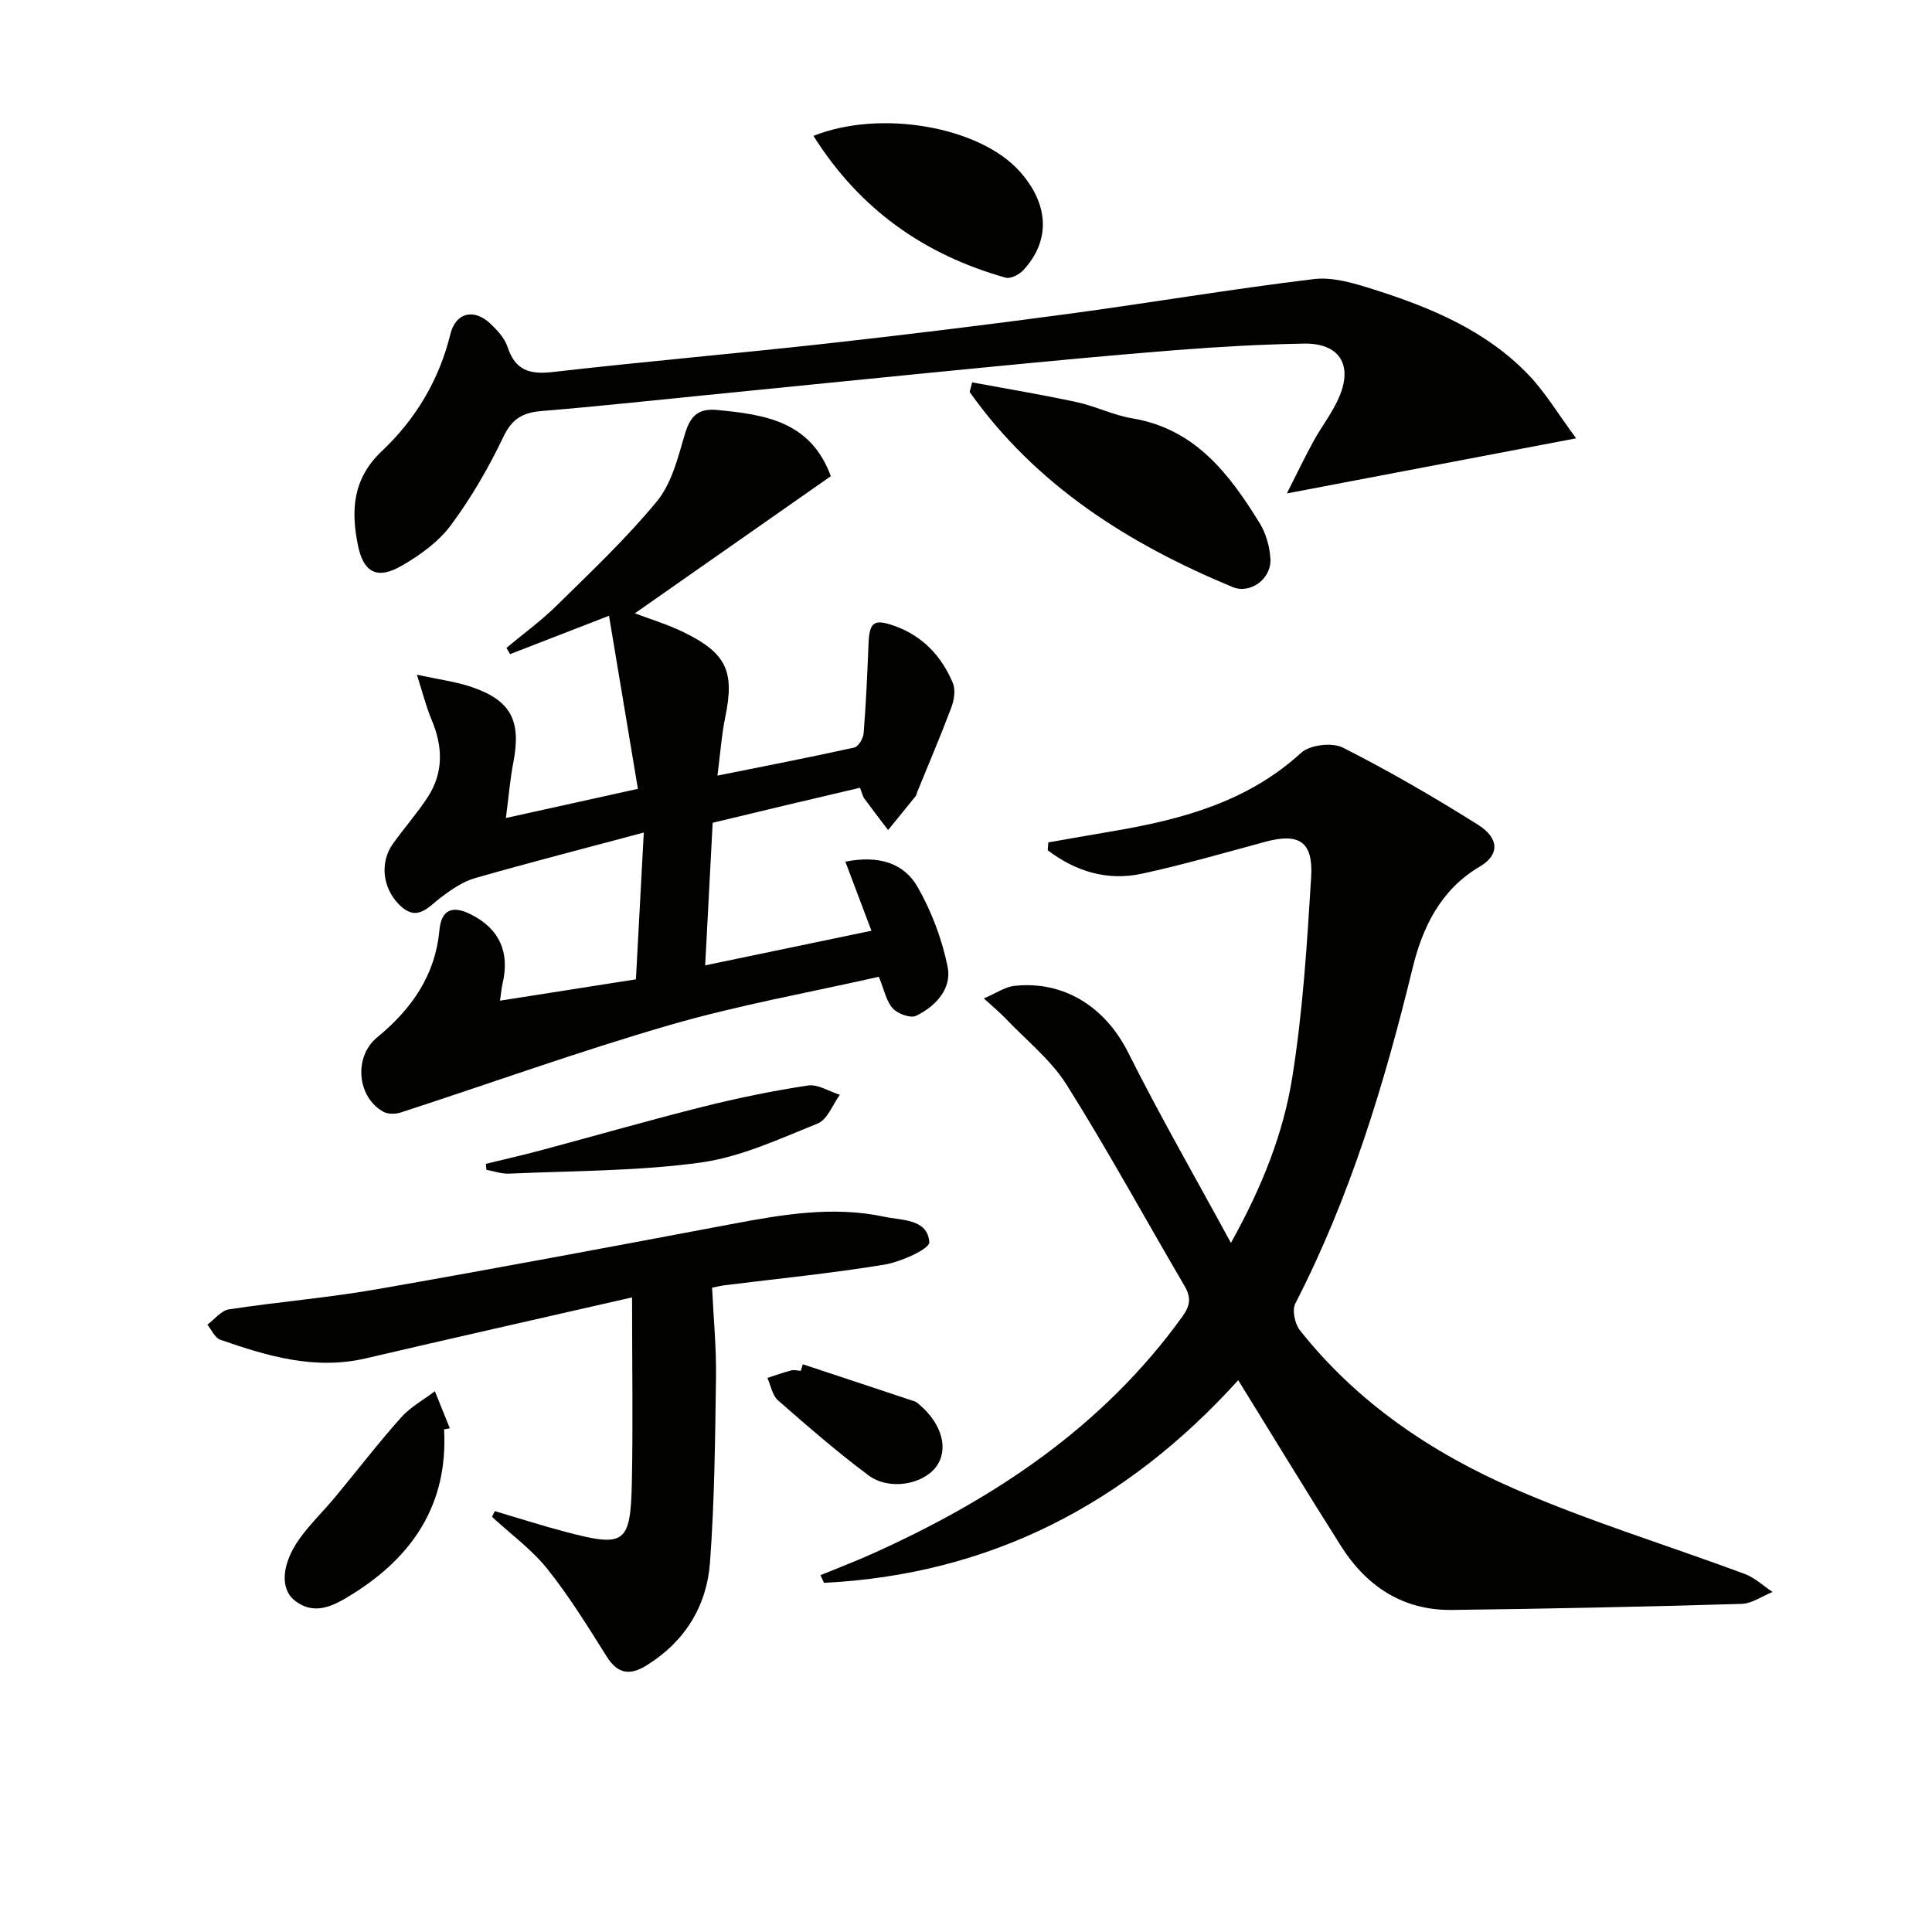
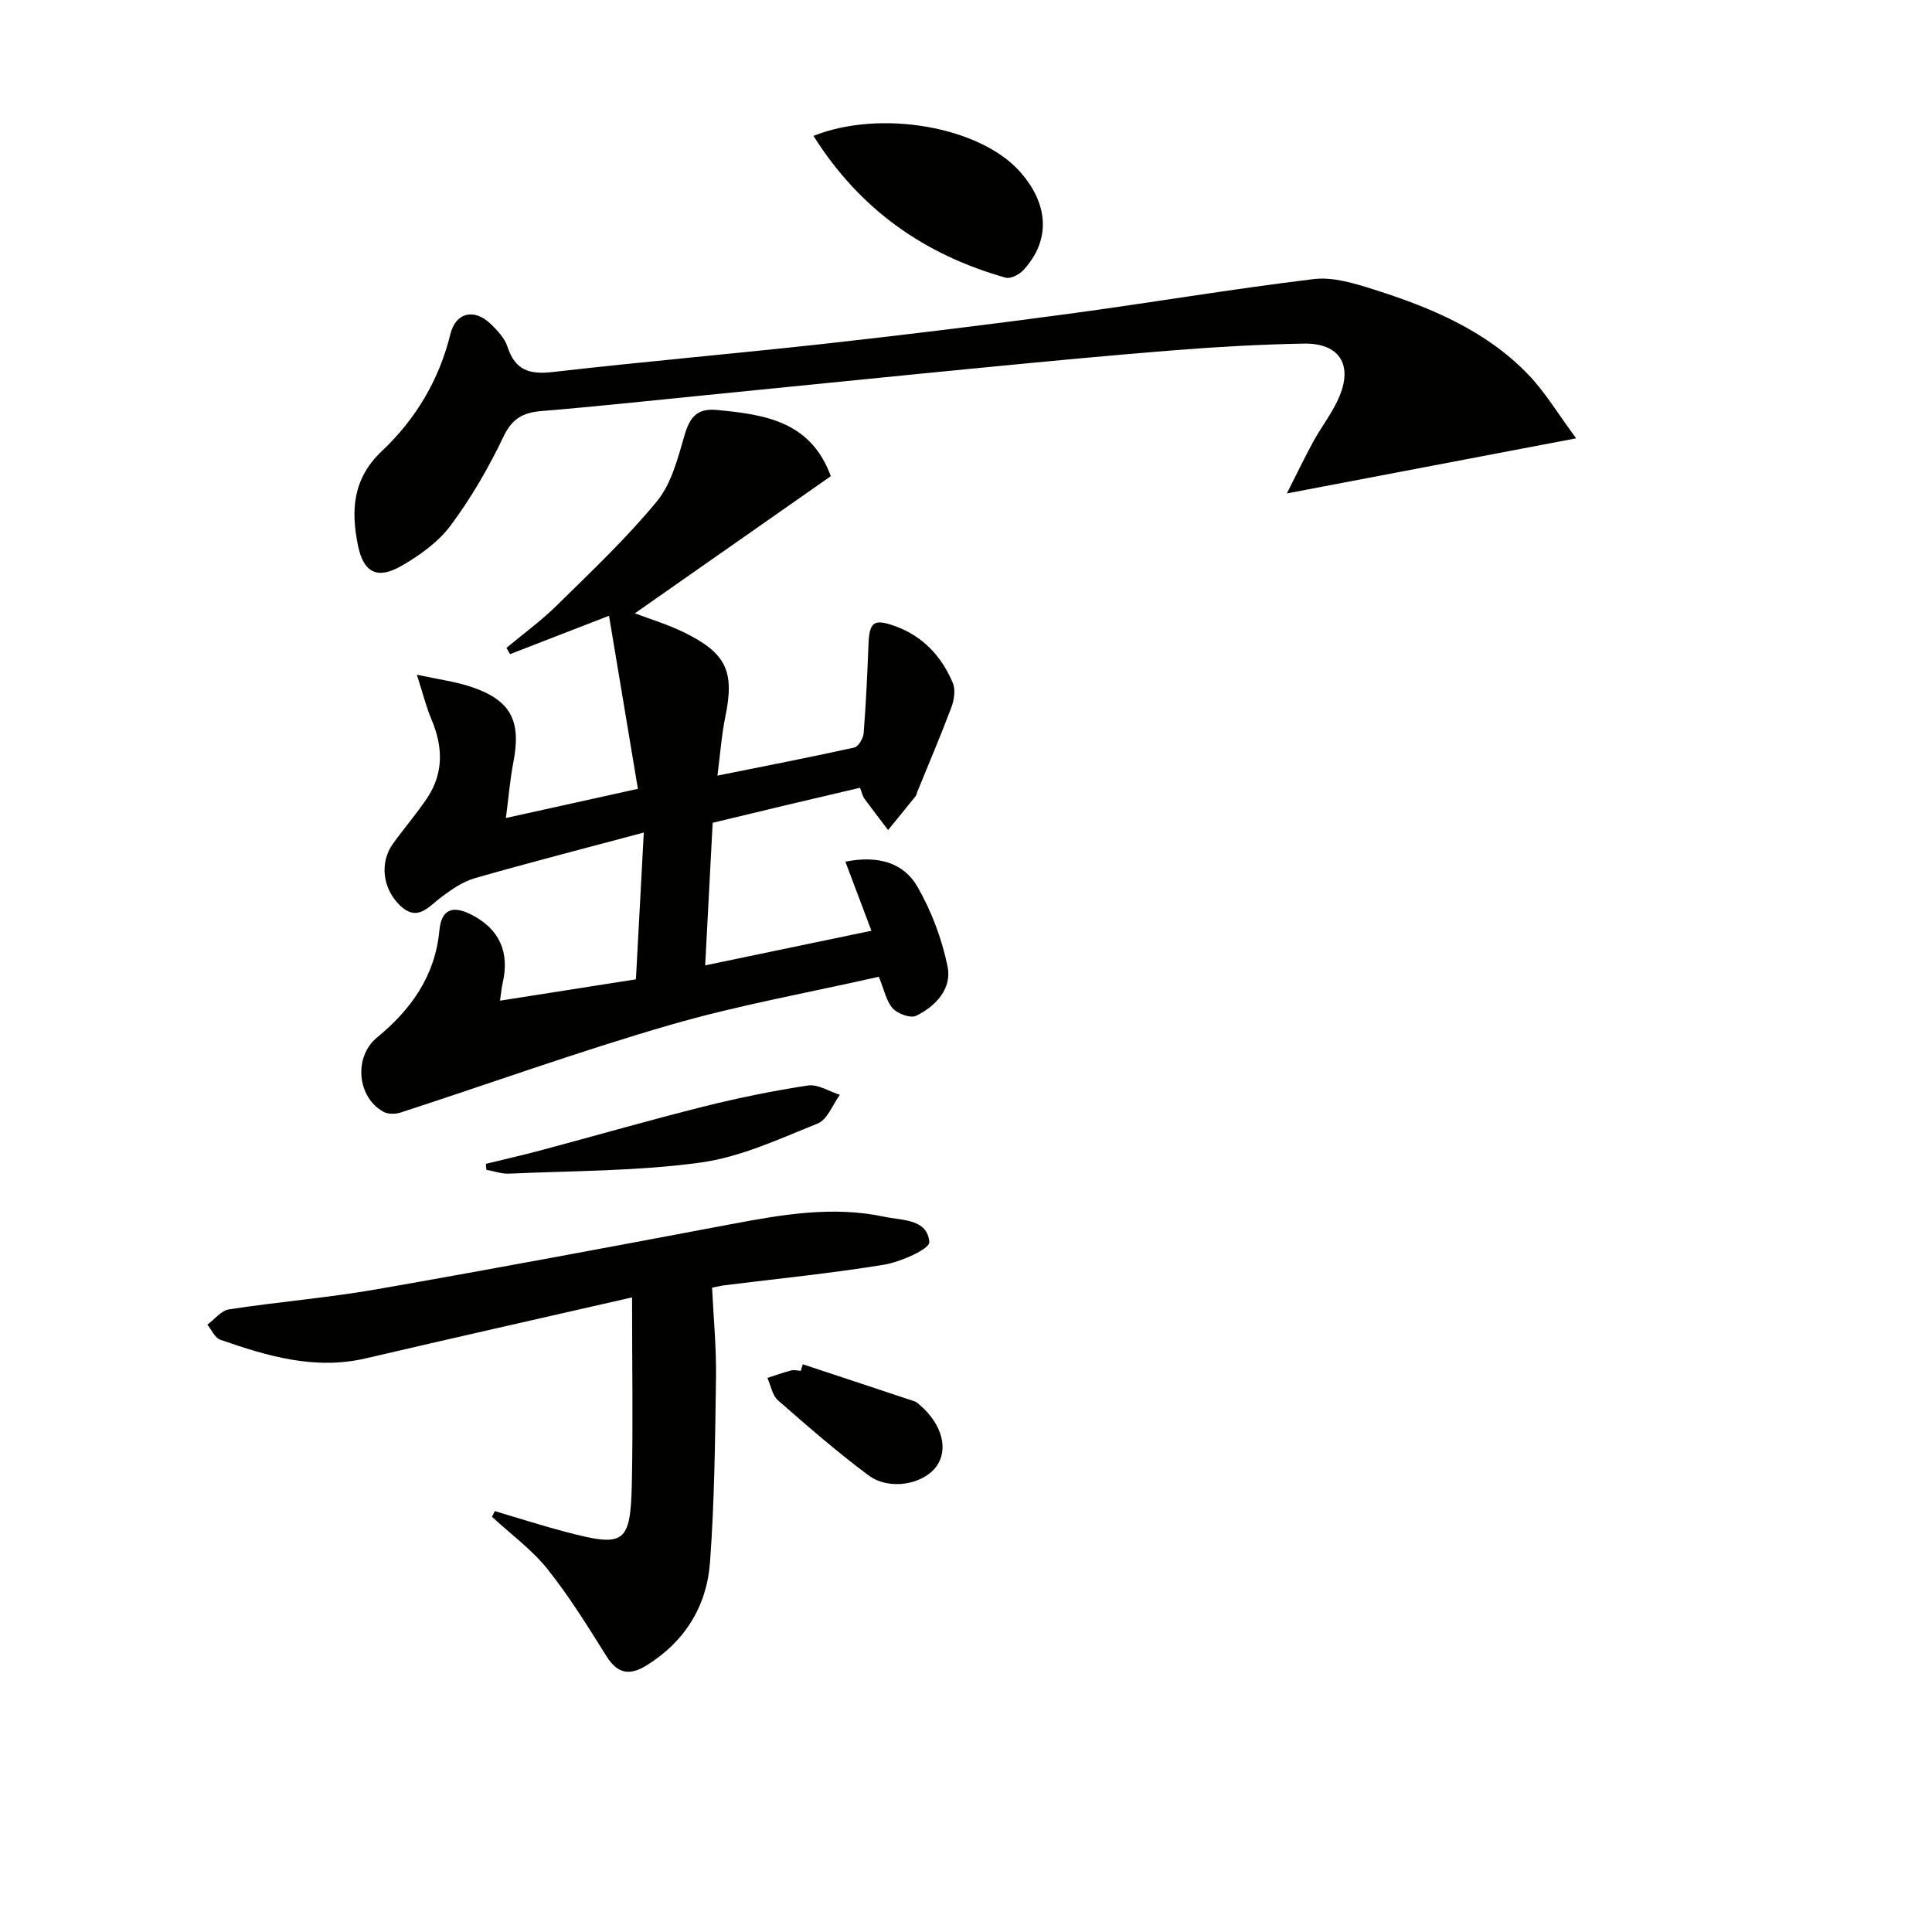
<svg xmlns="http://www.w3.org/2000/svg" enable-background="new 0 0 400 400" viewBox="0 0 400 400">
  <g fill="#010100">
-     <path d="m256.36 285.75c-23.27 25.72-51.5 40.25-85.75 41.96-.25-.53-.5-1.06-.75-1.58 3.58-1.47 7.2-2.85 10.73-4.44 25.25-11.35 47.76-26.28 64.23-49.14 1.59-2.21 1.84-3.89.46-6.25-8.15-13.89-15.86-28.05-24.43-41.69-3.26-5.19-8.37-9.23-12.67-13.76-1.12-1.18-2.38-2.21-4.49-4.14 2.63-1.12 4.39-2.38 6.27-2.59 10.38-1.16 18.95 4.48 23.6 13.77 6.52 13.01 13.79 25.64 21.29 39.44 6.49-11.66 10.84-22.66 12.69-34.21 2.2-13.7 3.07-27.65 3.92-41.53.45-7.39-2.53-9.19-9.52-7.3-8.46 2.29-16.91 4.73-25.47 6.59-7.28 1.58-13.84-.5-19.55-4.85.04-.54.08-1.08.12-1.62 4.47-.78 8.93-1.57 13.4-2.33 14.22-2.41 27.83-6.06 38.95-16.22 1.8-1.65 6.42-2.2 8.63-1.08 9.59 4.86 18.92 10.27 28.02 16 4.43 2.79 4.4 6.25.33 8.64-8.16 4.8-11.88 12.67-13.92 21.06-5.83 23.95-12.94 47.38-24.27 69.4-.7 1.36-.1 4.2.94 5.52 11.84 14.99 27.35 25.42 44.54 32.89 15.48 6.73 31.73 11.69 47.58 17.58 2.09.78 3.84 2.47 5.75 3.73-2.15.86-4.28 2.41-6.45 2.47-19.96.58-39.93 1.01-59.9 1.25-10.18.13-17.73-4.88-23.05-13.3-7.08-11.19-13.98-22.53-21.23-34.27z" />
    <path d="m86.31 139.69c4.68 1.02 8.12 1.44 11.32 2.54 8.2 2.79 10.33 7.01 8.64 15.69-.68 3.51-.96 7.09-1.53 11.44 9.44-2.09 17.94-3.96 27.33-6.04-1.98-11.83-3.9-23.35-5.98-35.83-7.51 2.91-13.99 5.43-20.48 7.94-.25-.43-.51-.86-.76-1.29 3.51-2.93 7.24-5.64 10.48-8.84 7.09-6.98 14.37-13.85 20.67-21.5 3-3.64 4.32-8.86 5.69-13.57 1.09-3.76 2.52-5.76 6.77-5.35 9.87.95 19.38 2.31 23.55 13.71-13.57 9.5-27.12 18.98-40.57 28.39 3.06 1.17 6.82 2.29 10.29 4 8.75 4.33 10.36 8.09 8.43 17.48-.76 3.69-1.02 7.48-1.62 12.12 10.02-2.02 19.2-3.79 28.33-5.81.85-.19 1.85-1.89 1.94-2.96.48-6.11.76-12.24 1-18.36.18-4.66 1.07-5.39 5.37-3.87 5.84 2.07 9.77 6.27 12.1 11.84.59 1.42.26 3.52-.32 5.06-2.2 5.86-4.67 11.63-7.03 17.43-.13.31-.16.68-.36.93-1.89 2.35-3.8 4.68-5.7 7.01-1.64-2.16-3.3-4.3-4.9-6.49-.37-.51-.5-1.2-.92-2.26-5.17 1.22-10.28 2.41-15.38 3.62-5 1.19-9.99 2.4-15.12 3.63-.51 9.76-1.02 19.34-1.55 29.52 11.79-2.46 23.17-4.82 34.42-7.17-1.85-4.89-3.56-9.43-5.4-14.3 6.86-1.37 12.09.26 14.93 5.19 2.91 5.06 5.07 10.82 6.24 16.54.93 4.55-2.44 8.2-6.52 10.18-1.15.56-3.81-.41-4.84-1.54-1.34-1.48-1.75-3.81-2.88-6.54-14.3 3.24-28.99 5.85-43.24 9.98-18.75 5.43-37.16 12.08-55.74 18.12-1.08.35-2.61.38-3.55-.13-5.55-3.04-6.2-11.42-1.38-15.38 7.05-5.79 12.05-12.73 12.93-22.19.4-4.31 2.68-5.27 6.59-3.28 5.83 2.96 8.01 7.76 6.5 14.24-.22.92-.29 1.88-.54 3.59 9.55-1.5 18.65-2.93 28.14-4.42.53-9.79 1.04-19.35 1.63-30.39-12.38 3.31-23.71 6.22-34.96 9.44-2.48.71-4.8 2.32-6.91 3.89-2.76 2.04-5.01 5.38-8.8 1.57-3.38-3.4-4.05-8.68-1.28-12.56 2.31-3.24 4.96-6.25 7.15-9.57 3.4-5.15 3.21-10.59.85-16.18-1.11-2.62-1.8-5.43-3.03-9.27z" />
    <path d="m326.32 90.75c-20.45 3.9-39.3 7.49-59.89 11.41 2.19-4.32 3.76-7.6 5.5-10.79 1.76-3.2 4.1-6.13 5.46-9.48 2.68-6.57-.27-10.88-7.43-10.75-8.81.16-17.62.65-26.4 1.34-13.24 1.04-26.47 2.31-39.7 3.59-19.18 1.86-38.34 3.82-57.52 5.72-11.4 1.13-22.8 2.37-34.22 3.31-3.84.32-6.09 1.55-7.89 5.32-3.05 6.4-6.67 12.65-10.9 18.34-2.57 3.46-6.44 6.24-10.25 8.42-4.99 2.86-7.82 1.35-8.96-4.22-1.48-7.24-1.14-13.83 4.94-19.57 6.96-6.57 11.84-14.66 14.18-24.19 1.11-4.53 4.92-5.4 8.31-2.17 1.42 1.35 2.94 2.98 3.52 4.76 1.56 4.82 4.5 5.79 9.3 5.24 18.81-2.16 37.67-3.79 56.49-5.87 16.83-1.87 33.64-3.93 50.42-6.19 16.93-2.28 33.79-5.15 50.75-7.19 4.01-.48 8.43.9 12.42 2.16 11.79 3.74 23.18 8.48 31.95 17.6 3.51 3.65 6.15 8.11 9.92 13.21z" />
    <path d="m130.86 268.61c-19.55 4.47-37.35 8.47-55.11 12.62-10.56 2.47-20.39-.46-30.14-3.85-1.12-.39-1.8-2.05-2.68-3.12 1.49-1.1 2.86-2.92 4.48-3.17 10.17-1.56 20.46-2.39 30.59-4.16 24.51-4.28 48.97-8.88 73.43-13.49 10.5-1.98 20.99-3.8 31.64-1.53 3.69.79 8.99.42 9.33 5.28.1 1.37-5.87 4.07-9.3 4.64-10.94 1.8-22 2.89-33.01 4.26-.79.1-1.57.3-2.66.51.3 6.3.89 12.4.81 18.48-.18 12.8-.3 25.63-1.24 38.39-.67 9.03-5.16 16.37-13.1 21.31-3.47 2.16-6 1.84-8.3-1.83-3.88-6.17-7.73-12.43-12.27-18.11-3.25-4.06-7.61-7.23-11.47-10.8.2-.39.39-.79.59-1.18 4.92 1.45 9.81 3.03 14.77 4.33 12.16 3.2 13.33 2.43 13.6-10.28.25-12.27.04-24.55.04-38.3z" />
-     <path d="m201.28 79.17c7.23 1.34 14.48 2.54 21.66 4.09 3.88.84 7.56 2.7 11.46 3.35 13.03 2.17 20.09 11.48 26.38 21.66 1.33 2.16 2.12 4.95 2.25 7.5.2 4.08-4.17 7.29-7.84 5.77-21.51-8.93-40.71-21.02-54.44-40.39.18-.66.35-1.32.53-1.98z" />
    <path d="m168.42 28.13c13.99-5.56 34.36-1.87 42.61 7.26 6.17 6.82 6.54 14.42.83 20.55-.85.91-2.64 1.84-3.65 1.55-16.78-4.73-30.19-14.09-39.79-29.36z" />
-     <path d="m91.94 295.94c.86 15.47-6.49 26.34-19.04 34.15-3.68 2.29-7.74 4.57-11.9 1.26-3.09-2.46-2.66-7.6.98-12.72 2.2-3.09 4.99-5.76 7.42-8.69 4.55-5.48 8.89-11.14 13.63-16.46 1.93-2.17 4.65-3.65 7.01-5.44 1.03 2.56 2.06 5.12 3.09 7.67-.4.07-.8.15-1.19.23z" />
    <path d="m100.6 240.96c3.78-.93 7.58-1.78 11.34-2.79 11.19-2.99 22.32-6.2 33.54-9.02 7.19-1.8 14.48-3.3 21.81-4.41 2.05-.31 4.39 1.23 6.59 1.93-1.5 2.04-2.57 5.13-4.57 5.93-7.91 3.18-15.93 6.95-24.24 8.09-13.08 1.8-26.43 1.7-39.67 2.3-1.55.07-3.14-.51-4.71-.8-.02-.4-.05-.81-.09-1.23z" />
    <path d="m166.21 282.46c7.72 2.56 15.45 5.1 23.16 7.68.45.15.83.55 1.2.87 4.54 3.96 5.87 9.18 3.23 12.69-2.77 3.68-9.72 4.93-13.99 1.75-6.5-4.84-12.63-10.18-18.73-15.52-1.18-1.04-1.49-3.08-2.2-4.65 1.64-.53 3.26-1.11 4.93-1.55.61-.16 1.32.05 1.98.09.13-.44.28-.9.42-1.36z" />
  </g>
</svg>